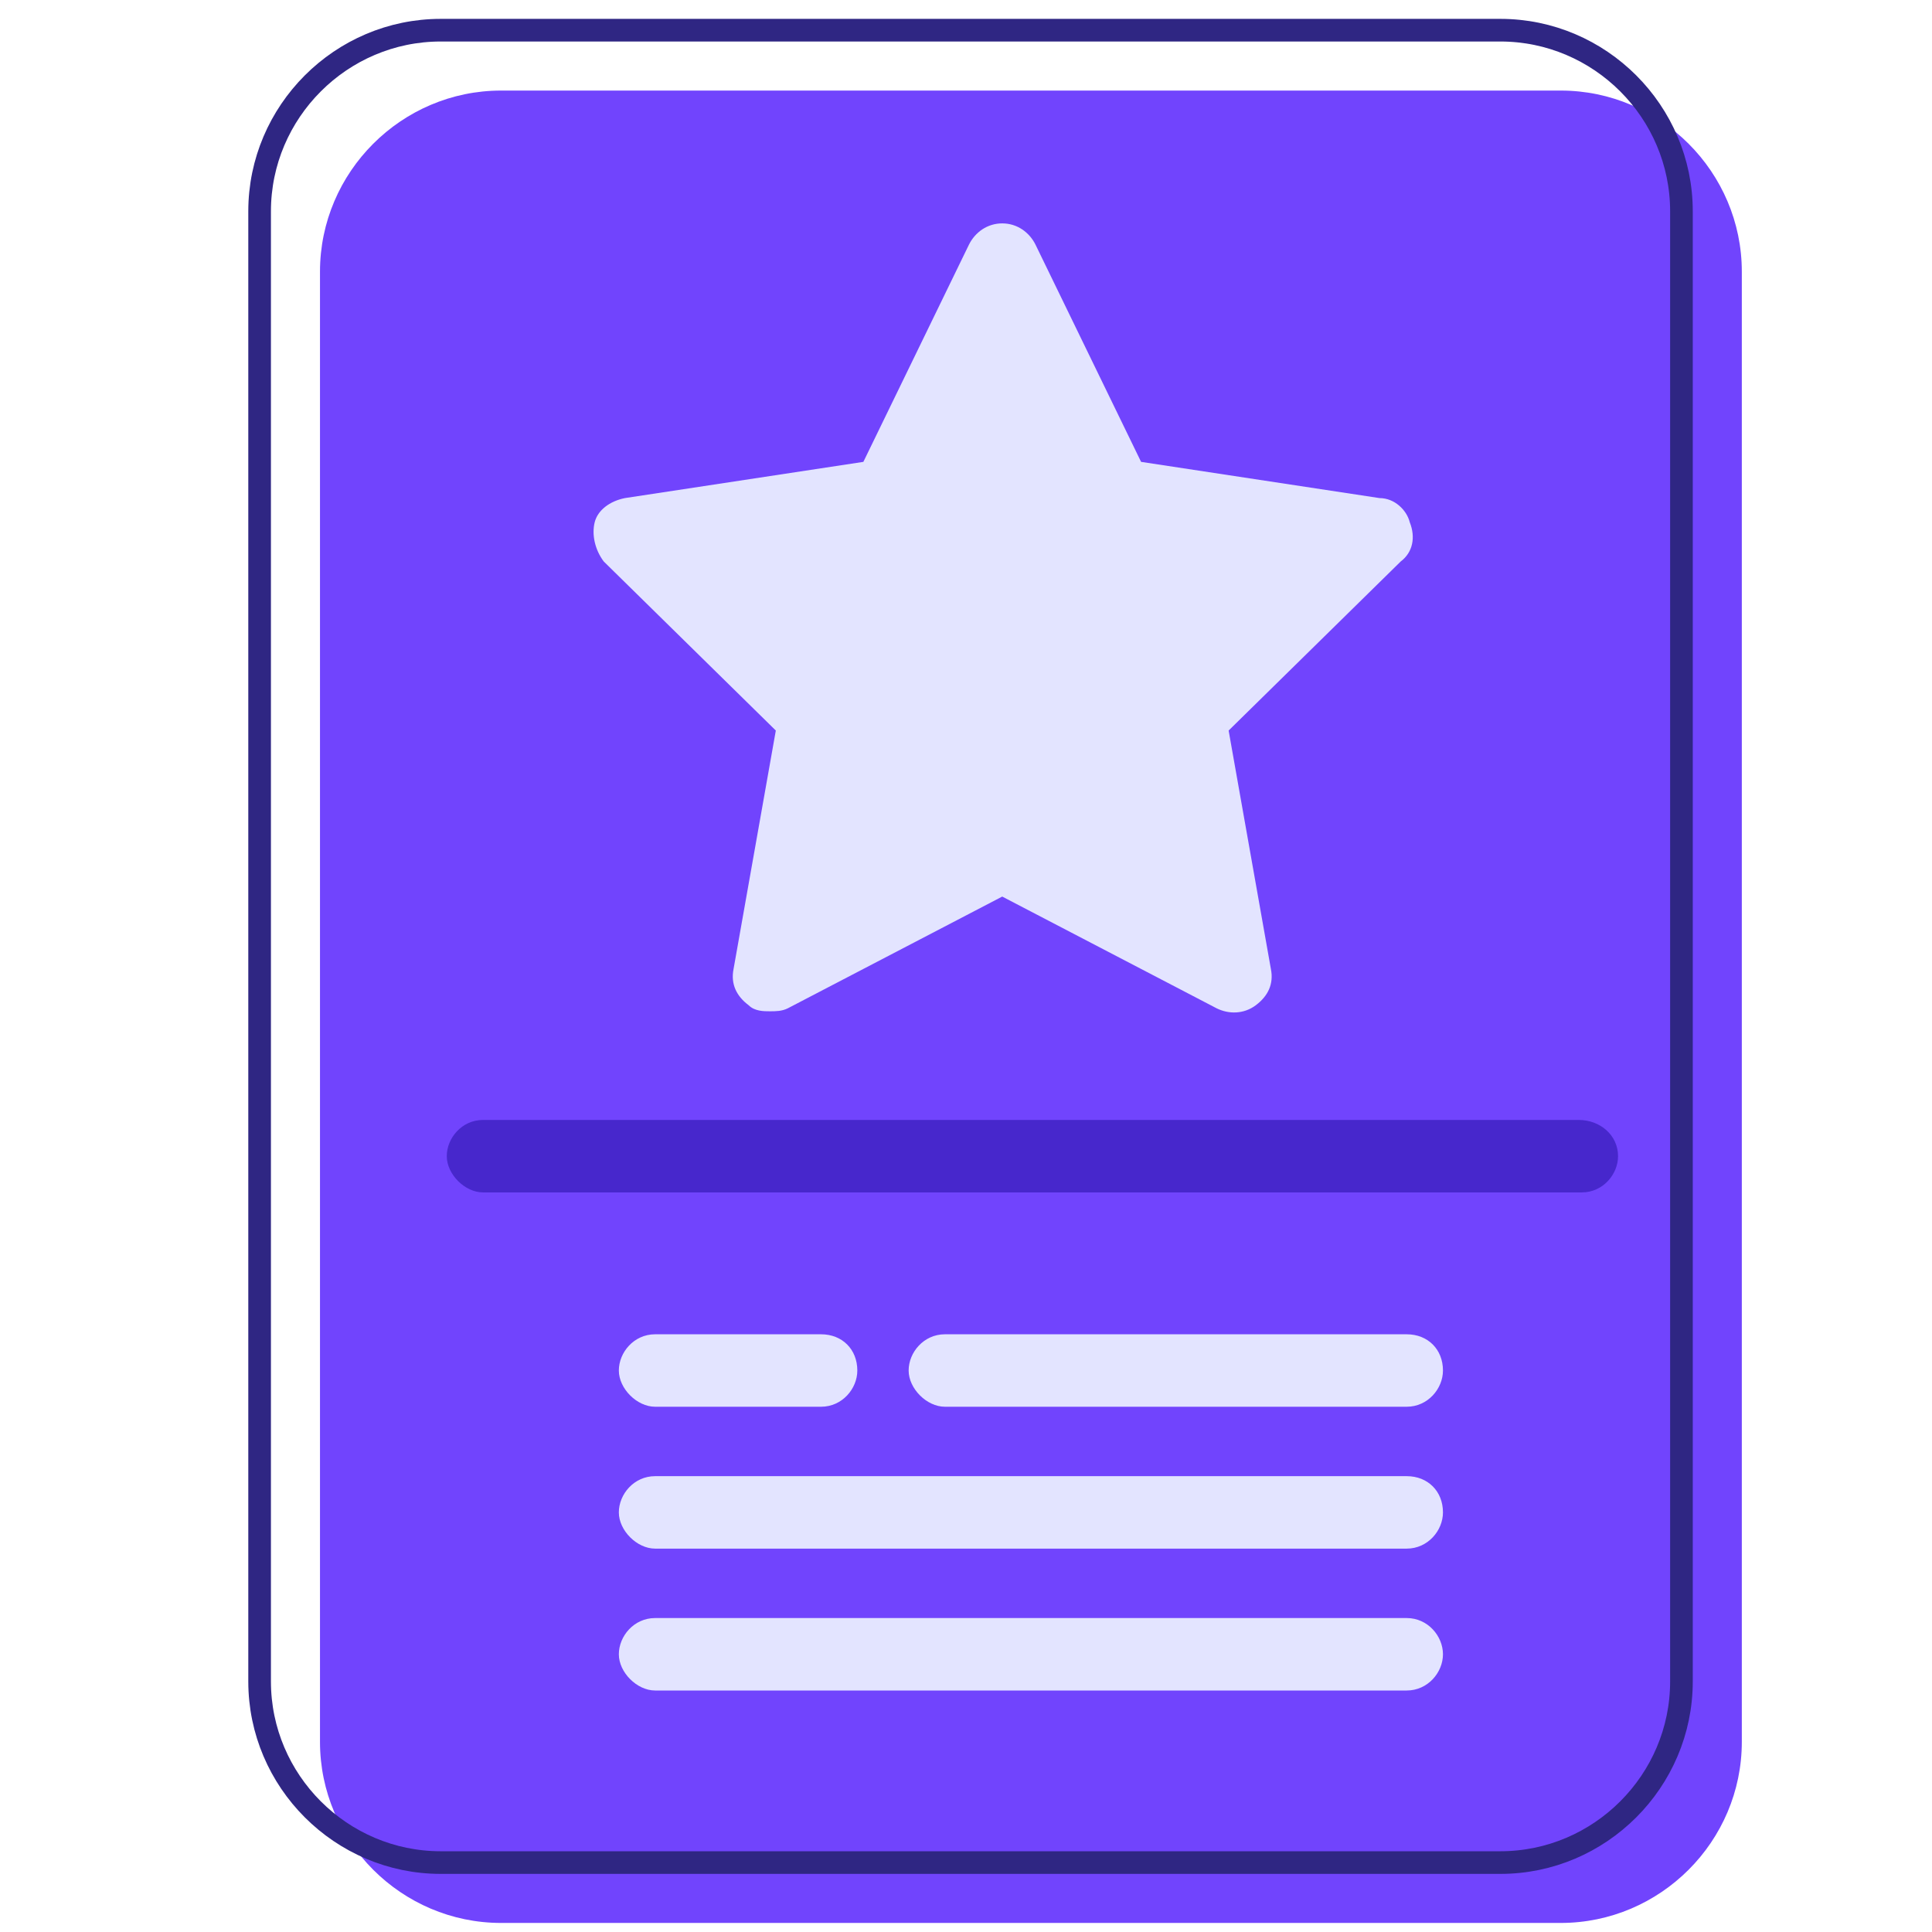
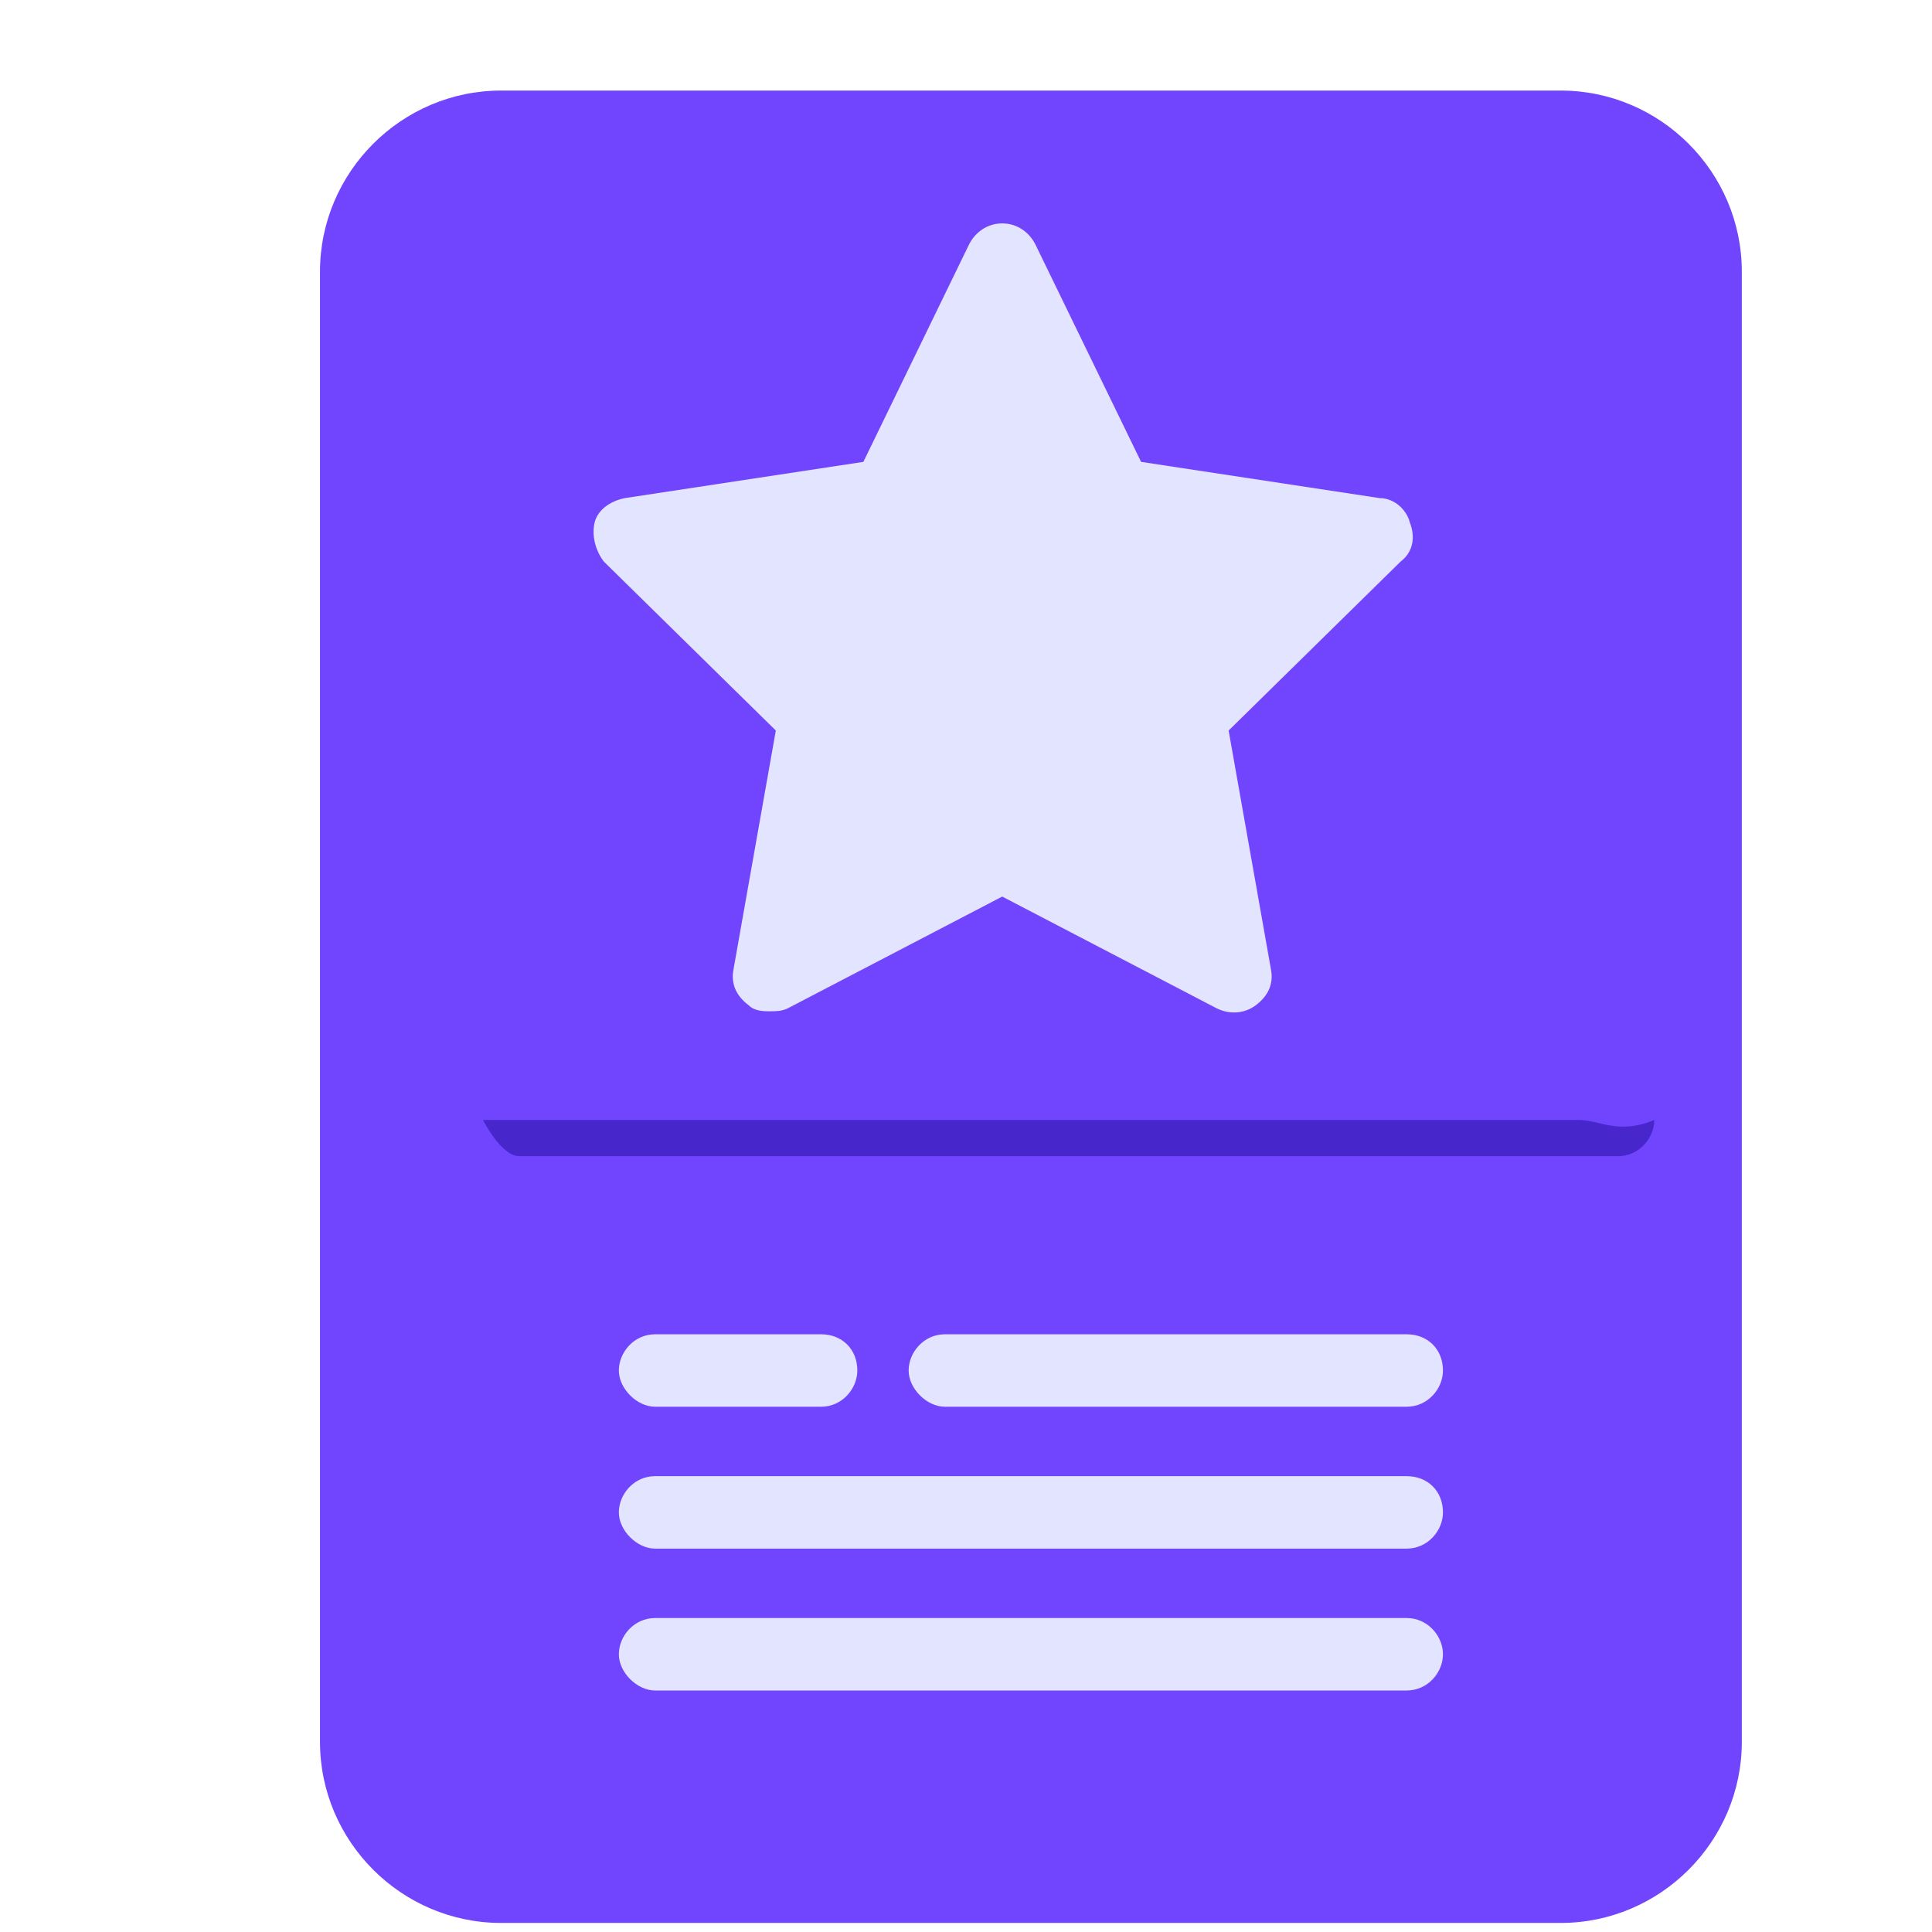
<svg xmlns="http://www.w3.org/2000/svg" version="1.1" id="Capa_1" x="0px" y="0px" viewBox="0 0 64 64" style="enable-background:new 0 0 64 64;" xml:space="preserve">
  <style type="text/css">
	.st0{fill:#7144FD;}
	.st1{fill:none;stroke:#2F2683;stroke-width:0.75;stroke-linecap:round;stroke-linejoin:round;stroke-miterlimit:10;}
	.st2{fill:#E3E4FF;}
	.st3{fill:#4727CC;}
</style>
  <path class="st0" d="M51.7,3H16.6c-3.3,0-6,2.7-6,6v48.7c0,3.3,2.7,6,6,6h35.1c3.3,0,6-2.7,6-6V9C57.7,5.7,55,3,51.7,3z" />
-   <path class="st1" d="M49.7,1H14.6c-3.3,0-6,2.7-6,6v48.7c0,3.3,2.7,6,6,6h35.1c3.3,0,6-2.7,6-6V7C55.7,3.7,53,1,49.7,1z" />
  <path class="st2" d="M46.6,48.9H21.7c-0.7,0-1.2,0.6-1.2,1.2s0.6,1.2,1.2,1.2h24.9c0.7,0,1.2-0.6,1.2-1.2  C47.8,49.4,47.3,48.9,46.6,48.9z" />
-   <path class="st3" d="M52.3,37.1H16c-0.7,0-1.2,0.6-1.2,1.2s0.6,1.2,1.2,1.2h36.4c0.7,0,1.2-0.6,1.2-1.2C53.6,37.6,53,37.1,52.3,37.1  z" />
+   <path class="st3" d="M52.3,37.1H16s0.6,1.2,1.2,1.2h36.4c0.7,0,1.2-0.6,1.2-1.2C53.6,37.6,53,37.1,52.3,37.1  z" />
  <path class="st2" d="M46.6,44.2H31.3c-0.7,0-1.2,0.6-1.2,1.2s0.6,1.2,1.2,1.2h15.3c0.7,0,1.2-0.6,1.2-1.2  C47.8,44.7,47.3,44.2,46.6,44.2z" />
  <path class="st2" d="M27.2,44.2h-5.5c-0.7,0-1.2,0.6-1.2,1.2s0.6,1.2,1.2,1.2h5.5c0.7,0,1.2-0.6,1.2-1.2  C28.4,44.7,27.9,44.2,27.2,44.2z" />
  <path class="st2" d="M46.6,53.6H21.7c-0.7,0-1.2,0.6-1.2,1.2s0.6,1.2,1.2,1.2h24.9c0.7,0,1.2-0.6,1.2-1.2S47.3,53.6,46.6,53.6z" />
  <path class="st2" d="M46.7,17.3c-0.1-0.4-0.5-0.8-1-0.8l-7.9-1.2l-3.5-7.2c-0.2-0.4-0.6-0.7-1.1-0.7s-0.9,0.3-1.1,0.7l-3.5,7.2  l-7.9,1.2c-0.5,0.1-0.9,0.4-1,0.8s0,0.9,0.3,1.3l5.7,5.6l-1.4,7.9c-0.1,0.5,0.1,0.9,0.5,1.2c0.2,0.2,0.5,0.2,0.7,0.2s0.4,0,0.6-0.1  l7.1-3.7l7.1,3.7c0.4,0.2,0.9,0.2,1.3-0.1c0.4-0.3,0.6-0.7,0.5-1.2l-1.4-7.9l5.7-5.6C46.8,18.3,46.9,17.8,46.7,17.3z" />
</svg>